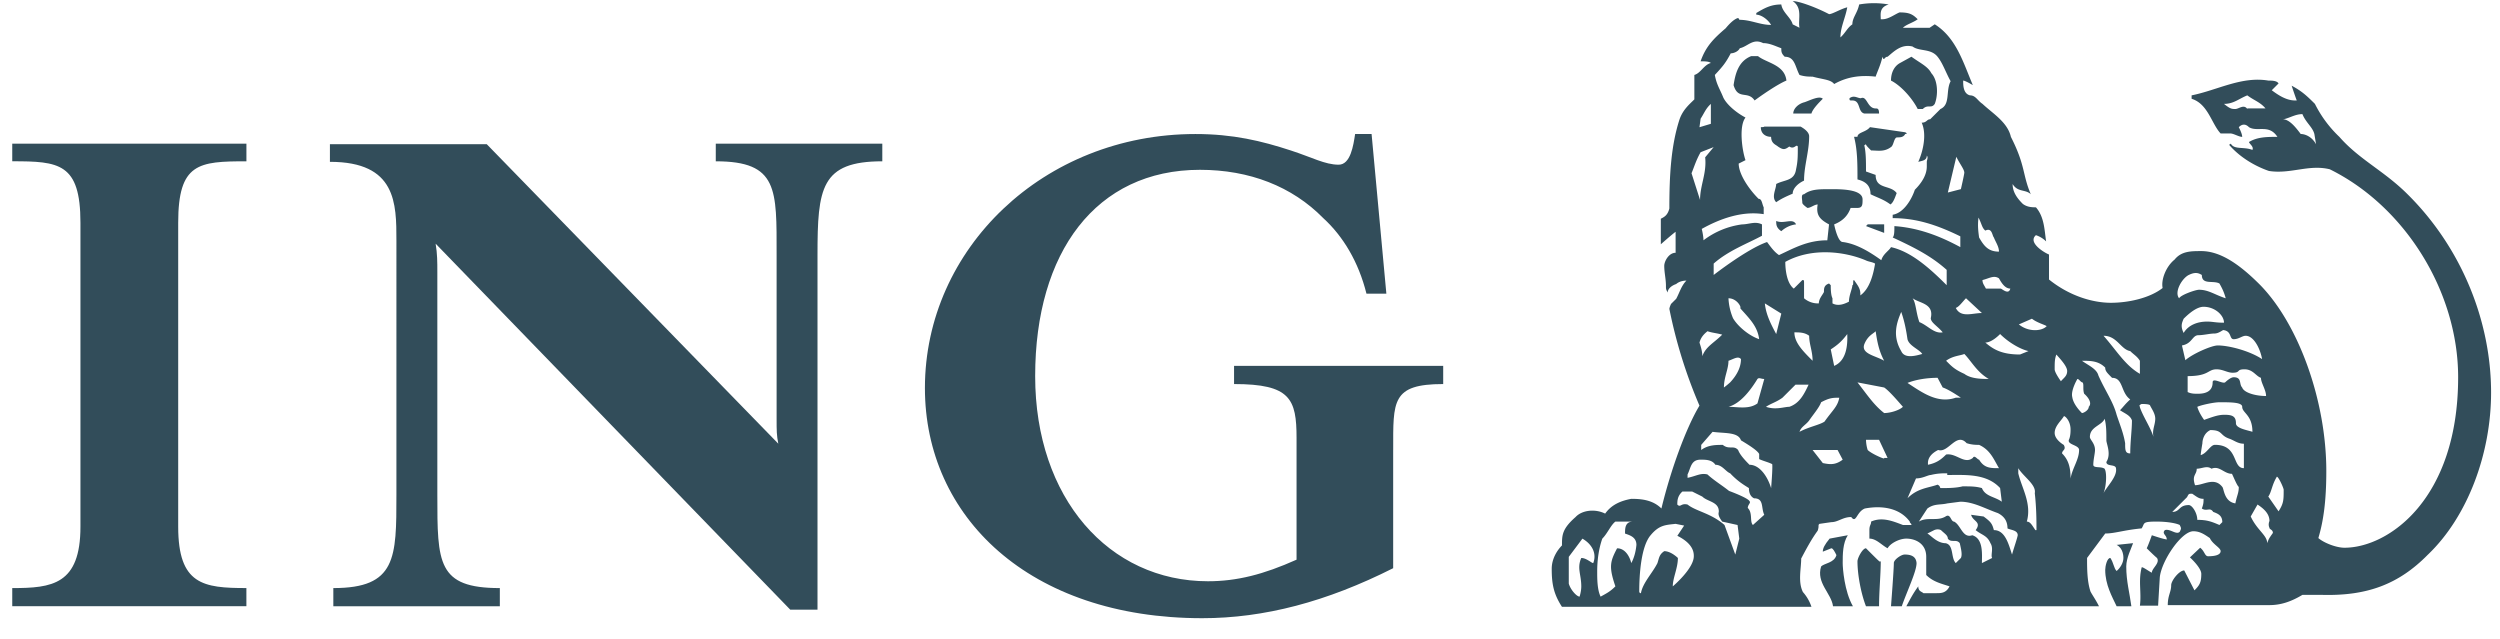
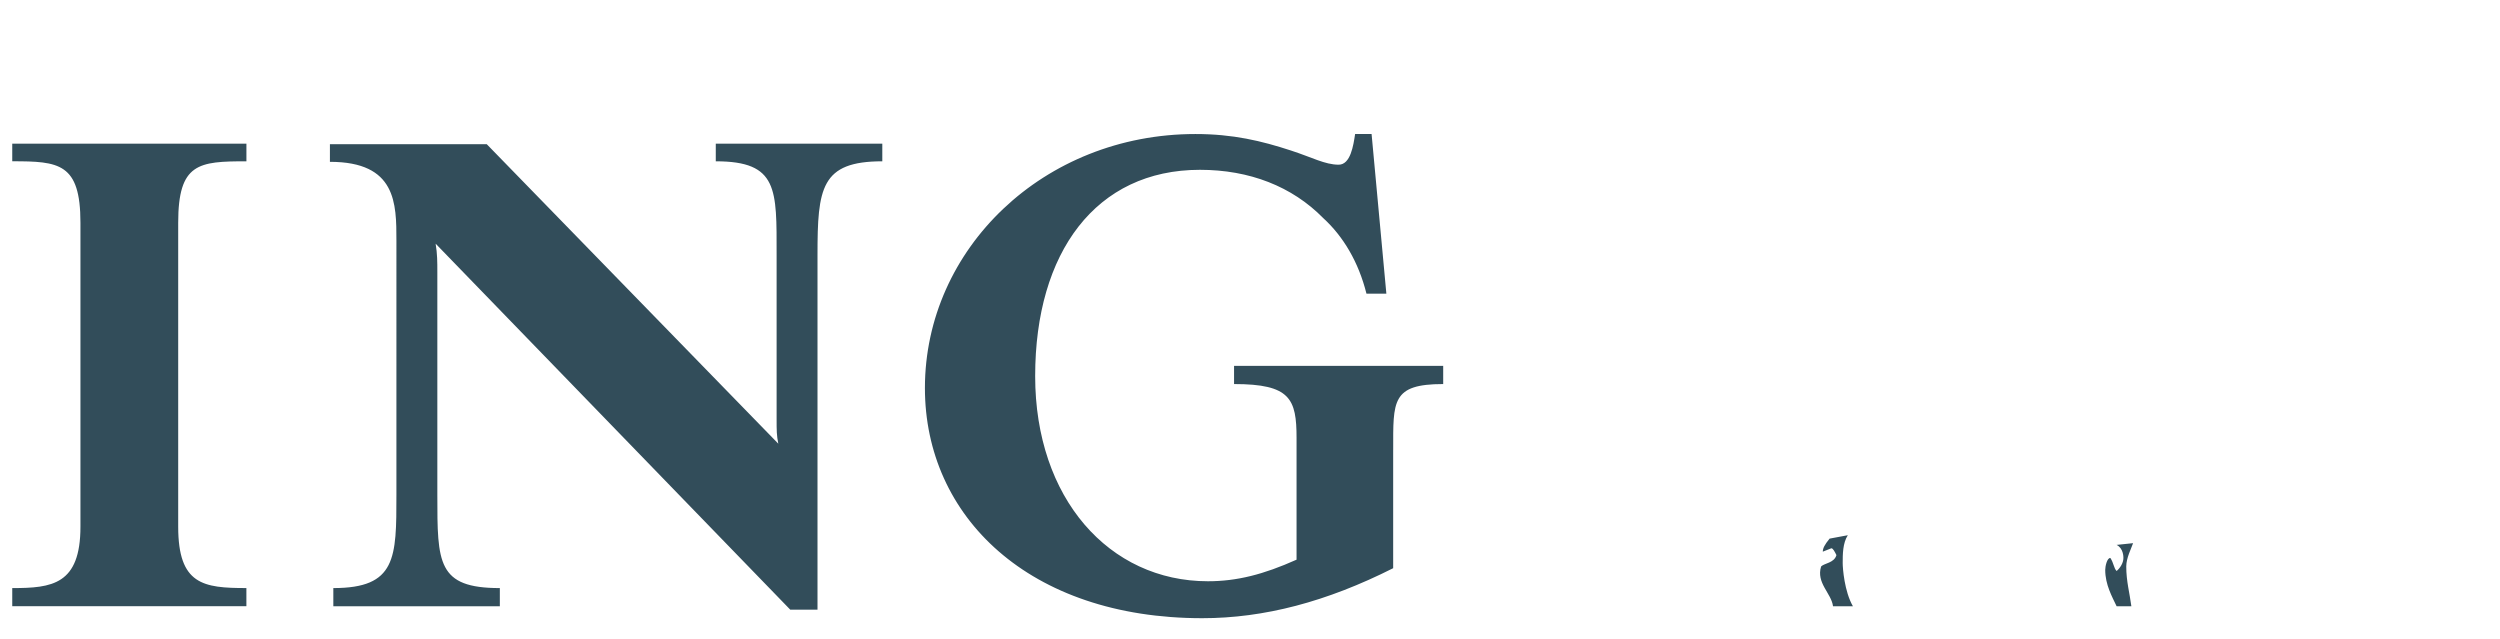
<svg xmlns="http://www.w3.org/2000/svg" width="90" height="23" fill="none">
  <path d="M50.154 16.2v4.255c-2.393 1.207-4.643 1.8-6.873 1.8-6.24 0-9.984-3.662-9.984-8.285 0-5.013 4.276-9.145 9.738-9.145 1.35 0 2.373.245 3.437.593.757.245 1.228.511 1.719.511.43 0 .531-.695.593-1.104h.593l.532 5.748h-.716c-.286-1.145-.839-2.066-1.555-2.72-1.125-1.146-2.66-1.74-4.44-1.74-3.743 0-5.932 2.967-5.932 7.427 0 4.398 2.66 7.385 6.22 7.385 1.043 0 2.004-.245 3.19-.777V15.77c0-1.412-.224-1.944-2.25-1.944v-.654h7.529v.654c-1.862 0-1.8.614-1.8 2.373ZM29.43 9.181v12.766h-.982L15.683 8.773c.061.368.061.655.061 1.023v8.02c0 2.455 0 3.355 2.25 3.355v.654H12v-.654c2.271 0 2.271-1.085 2.271-3.355V8.67c0-1.35 0-2.844-2.394-2.844v-.634h5.647l10.495 10.781c-.061-.306-.061-.47-.061-.9V9.182c0-2.373.06-3.375-2.19-3.375v-.635h5.995v.635c-2.21 0-2.333.961-2.333 3.375ZM.441 21.825v-.654c1.432 0 2.455-.123 2.455-2.21V8.016c0-2.148-.777-2.21-2.455-2.21v-.634h8.43v.635c-1.72 0-2.456.061-2.456 2.21V18.96c0 2.087.9 2.21 2.455 2.21v.654H.441ZM75.972 20.086c-.122 0-.184.307-.184.43 0 .532.246.961.41 1.309h.531c-.061-.47-.184-.9-.184-1.432 0-.307.184-.655.246-.839l-.593.062c.245.122.245.43.245.47 0 .184-.123.368-.245.47-.103-.102-.103-.286-.225-.47ZM65.56 20.393c-.185.593.368.961.429 1.432h.716c-.307-.532-.368-1.37-.368-1.555 0-.307 0-.716.184-1.002l-.655.122c-.184.225-.245.348-.245.47l.307-.122c.061 0 .122.123.184.246-.082.286-.43.286-.553.409Z" fill="#324D5A" />
-   <path d="M87.409 19.963c1.432-1.37 2.27-3.641 2.27-5.83 0-2.598-1.084-5.238-3.007-7.14-.839-.839-1.739-1.248-2.455-2.066a4.268 4.268 0 0 1-.88-1.187c-.306-.307-.49-.47-.838-.655.061.184.123.369.184.532h-.062c-.306 0-.593-.184-.838-.368l.245-.245c-.061-.103-.245-.103-.368-.103-.962-.163-1.841.348-2.762.532v.123c.593.184.716.9 1.044 1.248h.347c.123 0 .307.123.43.123 0-.123-.123-.348-.123-.348.123-.123.246-.123.368 0 .307.184.716-.123 1.023.348-.368 0-.716 0-1.023.184 0 .061.184.163.123.286-.307-.123-.654 0-.777-.225l-.062.041c.369.43.9.757 1.432.941.778.123 1.432-.245 2.19-.061 2.7 1.33 4.623 4.398 4.623 7.487 0 4.399-2.516 6.138-4.092 6.138-.306 0-.757-.184-.94-.348.183-.614.286-1.33.286-2.414 0-2.537-1.003-5.299-2.394-6.71-.655-.655-1.37-1.207-2.107-1.207-.368 0-.716 0-.962.307-.306.245-.49.716-.43 1.022-.47.369-1.247.532-1.86.532-.656 0-1.494-.245-2.23-.838v-.9c-.164-.062-.778-.43-.471-.696a.95.95 0 0 1 .368.225c-.061-.389-.061-.88-.368-1.228-.123 0-.307 0-.471-.122-.184-.184-.368-.41-.368-.716.184.306.47.184.655.368-.307-.716-.185-1.023-.717-2.066-.122-.532-.654-.84-1.022-1.187-.185-.123-.246-.307-.45-.307-.246-.061-.246-.368-.246-.532.061 0 .245.103.348.164-.348-.818-.594-1.698-1.371-2.19L69.467 1h-.962c.123-.123.369-.184.532-.307-.184-.184-.307-.246-.654-.246-.164.062-.39.246-.614.246h-.062c0-.184-.06-.43.287-.532a3.09 3.09 0 0 0-1.064 0c-.061.307-.245.47-.245.716-.184.123-.246.307-.43.47 0-.368.184-.716.246-1.084-.246.062-.532.246-.655.246-.47-.246-1.084-.47-1.31-.47.369.245.185.654.246.96l-.245-.122c-.062-.246-.369-.43-.41-.716-.368 0-.593.123-.9.307v.061c.184 0 .43.184.532.368-.409 0-.716-.184-1.145-.184 0 0 0-.061-.062-.061-.164.061-.327.245-.43.368-.43.368-.716.655-.9 1.187.123 0 .307 0 .369.061-.246.061-.369.368-.594.43v.88c-.184.183-.409.368-.532.715-.307.941-.368 2.005-.368 3.212-.061.246-.184.307-.307.369v.92s.368-.327.532-.45V9.1c-.245 0-.409.307-.409.47 0 .246.061.471.061.717 0 .122 0 .122.062.245 0-.123.122-.245.307-.307 0 0 .122-.123.368-.123-.184.185-.246.43-.368.655l-.185.184s-.06.123-.06.184a17.557 17.557 0 0 0 1.083 3.478c-.47.778-1.023 2.271-1.37 3.703-.307-.307-.716-.348-1.085-.348-.327.062-.695.184-.94.532-.369-.184-.84-.122-1.065.123-.49.43-.49.655-.49 1.023-.123.123-.369.43-.369.839 0 .532.062.9.368 1.37h8.982a1.514 1.514 0 0 0-.307-.531c-.184-.369-.062-.84-.062-1.207.184-.348.369-.696.594-1.003.061-.184 0-.184.061-.245l.43-.062c.245 0 .409-.184.716-.184.184.245.184-.184.49-.307.655-.123 1.27 0 1.617.47 0 .062.061.062.061.123h-.307c-.327-.122-.736-.306-1.145-.122 0 .122-.062.122-.062.307v.306c.246 0 .43.226.655.348.102-.184.43-.348.675-.348.307 0 .716.164.716.655v.655c.246.245.532.307.839.409-.123.245-.307.245-.47.245h-.471c-.062-.06-.184-.06-.184-.245-.184.245-.307.49-.43.716h6.935c-.122-.245-.245-.41-.306-.532-.123-.368-.123-.839-.123-1.207l.654-.88c.348 0 .655-.122 1.31-.184.123-.184 0-.245.532-.245.409 0 .716.061.839.122.06.123.06.123 0 .246-.123.123-.348-.123-.532-.061-.123.122.06.184.06.306.124.103-.531-.122-.531-.122s-.123.348-.184.47c0 0 .245.246.368.348.123.184-.184.368-.184.532-.123-.061-.368-.246-.368-.184-.123.49 0 .9-.062 1.37h.655l.061-1.022c.062-.594.778-1.657 1.208-1.657.245 0 .409.122.593.245.102.225.389.348.389.47 0 .123-.164.185-.45.185-.123 0-.123-.184-.287-.307l-.368.348s.409.368.409.593c0 .307-.061.409-.246.593l-.368-.716c-.184 0-.47.368-.47.532 0 .245-.123.368-.123.716H81.7c.409 0 .777-.123 1.186-.368h.716c1.596.04 2.742-.368 3.806-1.453ZM80.903 3.924c-.123-.184-.307 0-.43 0-.122 0-.184 0-.409-.184.348 0 .532-.184.839-.307.245.184.47.246.655.47h-.655v.021Zm1.923.9c-.184-.245-.41-.532-.655-.532.184 0 .43-.184.716-.184.123.307.369.47.43.716l.061.369c-.143-.266-.388-.369-.552-.369Zm-9.8 7.815-.306.123c-.655 0-.962-.184-1.248-.43.245 0 .532-.307.532-.307.307.307.736.553 1.023.614Zm-3.088-.675c-.307.061-.532-.245-.84-.368-.122-.327-.122-.696-.245-.86.246.185.778.185.655.717 0 .163.245.286.43.511Zm0 1.985c.184.061.47.245.654.368h-.184c-.655.225-1.207-.184-1.739-.532.307-.123.716-.184 1.084-.184l.184.348Zm.122-.962c.246-.184.532-.184.655-.245.245.245.45.654.88.9-.246 0-.635 0-.88-.184-.368-.164-.47-.287-.655-.47Zm-.654 3.682c0-.184.122-.347.368-.47.368.123.654-.655 1.023-.246.184.062.347.062.45.062.409.184.532.532.716.839-.307 0-.532 0-.716-.307-.062 0-.164-.184-.225-.062-.307.246-.594-.184-.962-.122-.184.184-.348.306-.654.368v-.062Zm2.966-6.28c-.061.245-.307 0-.348 0h-.532c-.061-.123-.123-.184-.123-.307.246-.061.41-.184.594-.061.102.184.225.368.409.368Zm-1.146-2.557c.123.245.123.368.246.47.245-.123.245.184.307.246.061.163.184.327.184.511-.368 0-.532-.184-.716-.511-.02-.164-.062-.41-.02-.716Zm-.45 2.905.573.532c-.348 0-.757.184-.941-.184.123-.041.245-.226.368-.348Zm-.061-4.522c0 .062-.123.594-.123.594l-.47.122.306-1.288c.103.225.287.45.287.572ZM62.307 1.92c.102 0 .266-.061.327-.184.286-.061.47-.368.839-.184.245 0 .47.123.654.184 0 .123 0 .184.123.307.368 0 .368.348.532.655.184.061.348.061.47.061.369.102.655.102.778.266.47-.266.962-.327 1.493-.266.062-.184.184-.43.246-.716.061.184.061 0 .184 0 .225-.184.491-.47.9-.368.246.184.655.061.9.368.184.225.307.593.47.88-.183.347 0 .838-.367 1.002l-.369.368c-.122 0-.122.123-.306.123.184.41.06 1.003-.123 1.412.122-.041.307-.041.307-.225.061.061 0 .163 0 .225v.163c0 .307-.184.594-.43.84-.123.367-.41.838-.798.9v.122c.86 0 1.596.246 2.435.655v.388c-.716-.388-1.494-.695-2.374-.756 0 .184 0 .347-.06.409.695.327 1.35.634 1.943 1.166v.552c-.594-.593-1.269-1.207-2.005-1.37-.062.122-.287.245-.348.47-.43-.307-.9-.593-1.391-.655-.184 0-.307-.634-.307-.634.307-.123.491-.307.593-.593h.246c.184 0 .184-.123.184-.307 0-.368-.778-.368-1.146-.368-.43 0-.716 0-.961.184-.123 0-.062.184-.062.307 0 .061.184.184.184.184.123 0 .246-.123.369-.123-.062.368.061.532.409.716l-.062.573c-.716 0-1.207.286-1.739.532-.184-.123-.306-.307-.43-.47-.715.245-1.922 1.186-1.922 1.186v-.41c.532-.47 1.207-.715 1.739-1.002v-.409c-.246-.123-.47 0-.716 0a2.921 2.921 0 0 0-1.391.573c0-.164-.062-.41-.062-.41.655-.367 1.453-.654 2.23-.531v-.246c-.061-.122-.061-.306-.184-.306-.368-.369-.716-.9-.716-1.269l.245-.123c-.122-.347-.245-1.227 0-1.534-.347-.184-.675-.47-.797-.716-.123-.307-.246-.47-.307-.818.286-.307.389-.43.573-.778Zm5.523 11.068c-.307-.184-.838-.245-.716-.593.123-.307.307-.369.41-.47.06.408.122.715.306 1.063Zm-3.703-1.698-.184.736c-.184-.347-.368-.695-.409-1.104l.593.368Zm-.797.92c-.369-.122-.778-.47-.942-.756a2.091 2.091 0 0 1-.163-.716c.225 0 .389.184.43.307v.06c.327.37.613.635.675 1.106Zm-.655.717c0 .245-.102.532-.389.838a3.079 3.079 0 0 1-.225.185c0-.369.164-.655.164-.962.184-.061.348-.184.45-.061Zm.593.716c.062-.062.123 0 .246 0l-.246.88c-.307.224-.716.122-1.043.122.45-.123.818-.634 1.043-1.002Zm-2.046-9.37c.123-.184.184-.368.369-.532v.716l-.41.123.041-.307Zm0 1.207.47-.184-.306.368c.061.573-.184 1.003-.184 1.534l-.307-.961c.102-.246.164-.47.327-.757Zm-.04 6.853c.06-.245.245-.368.286-.409.184.062.307.062.532.123-.307.307-.594.43-.716.777 0-.184-.062-.368-.103-.49Zm-3.826 7.938c-.062 0-.246-.184-.43-.184-.163.368 0 .593 0 1.023 0 .184-.061.368-.061.368-.102 0-.328-.245-.389-.47v-.962l.491-.655c.389.226.511.573.389.88Zm1.37 0c-.06-.245-.225-.532-.511-.532-.246.47-.307.655-.061 1.37-.185.185-.307.246-.532.37-.123-.246-.123-.655-.123-.901 0-.43.061-.839.184-1.187.184-.184.307-.49.47-.613h.635c-.287 0-.287.245-.287.43.164.06.41.122.41.409-.02.224-.082.47-.185.654Zm1.494.839c0-.307.184-.655.184-1.023 0 0-.246-.245-.491-.245-.184.122-.184.245-.245.43-.185.367-.532.715-.594 1.083-.061 0-.061-.06-.061-.06 0-.594.061-1.617.409-2.026.307-.369.532-.369.9-.41l.307.062-.245.368c.245.123.593.348.593.716.02.45-.757 1.105-.757 1.105Zm2.25-1.146-.388-1.064c-.491-.43-1.023-.49-1.33-.736-.246-.061-.246.123-.369 0 0-.123 0-.307.185-.47h.348l.368.184c.184.184.593.184.593.532 0 .06-.061.122.123.368l.552.122.062.491-.144.573Zm.635-1.064c-.123-.122 0-.43-.185-.613 0-.123.123-.184.062-.246-.062-.122-.737-.368-.737-.368-.225-.184-.532-.368-.777-.593-.246-.062-.41.061-.716.122v-.122c.122-.246.122-.532.47-.532.184 0 .41 0 .532.184.246 0 .369.245.532.307.266.286.512.43.675.532 0 .184.062.307.184.368.369 0 .246.348.369.593l-.41.369Zm.654-1.33c-.123-.409-.409-.838-.777-.838-.184-.184-.348-.368-.41-.532-.163-.184-.327 0-.552-.184-.245 0-.532 0-.777.184v-.184l.409-.47c.43.06.92 0 1.023.306.307.184.593.368.655.491v.184c.122.062.368.123.47.184.02.144-.04.86-.04.86Zm.655-2.925c-.184 0-.491.123-.839 0 .184-.123.368-.164.593-.327l.47-.47h.471c-.163.347-.327.674-.695.797Zm.184-2.68c.184 0 .368 0 .532.123 0 .307.123.552.123.9-.348-.348-.655-.655-.655-1.023Zm.184 3.58c.061-.184.225-.245.348-.409.123-.184.368-.47.43-.655.306-.163.43-.163.654-.163-.061.327-.245.45-.532.86-.184.122-.552.183-.9.367Zm.839 1.125-.368-.47h.9l.184.348c-.246.184-.43.184-.716.122Zm.409-3.498-.123-.593c.184-.123.368-.246.594-.553.02.43-.041.962-.471 1.146Zm.716-3.089c-.061 0 0 .184-.061.184 0 .123-.123.368-.123.593-.123.062-.368.185-.593.062v-.184c-.062-.123-.062-.369-.062-.47l-.061-.062c-.184.061-.184.184-.184.307-.062.122-.184.245-.184.409a.765.765 0 0 1-.532-.184v-.532c0-.123 0-.123-.062-.123l-.307.307c-.245-.184-.306-.655-.306-.962.961-.532 2.148-.368 2.884-.061.123.061.246.061.348.123-.061.368-.184.9-.532 1.145.02-.245-.102-.368-.225-.552Zm1.084 6.424c-.061 0-.47-.184-.593-.307-.061-.184-.061-.368-.061-.368h.47l.307.654h-.123v.02Zm0-1.637c-.368-.286-.593-.634-.961-1.104l.961.184c.184.122.512.511.675.695-.122.123-.45.225-.675.225Zm.614-2.23c-.327-.552-.164-1.023 0-1.411.123.348.184.695.225.982.061.245.43.368.532.532-.225.061-.634.184-.757-.103Zm.225 5.299.307-.716c.245 0 .43-.123.532-.123.245-.061.43-.061.593-.061v.061c.655 0 1.412-.061 1.903.47l.061.492c-.245-.184-.593-.184-.716-.491-.225-.062-.389-.062-.696-.062-.245.062-.531.062-.777.062-.061 0 0-.062-.123-.123-.347.123-.716.123-1.084.49Zm1.923 2.148-.184.184c-.184-.184-.061-.654-.368-.716-.307 0-.532-.286-.655-.348l.246-.122s.122-.062.245 0c.123.122.246.184.246.306.122.164.306 0 .43.164.04.184.101.41.04.532Zm1.841-.123c-.122-.368-.245-.88-.654-.88-.062-.245-.123-.306-.369-.49l-.45-.062c.062.246.39.246.164.553.225.184.41.184.532.47.123.184 0 .43.061.532l-.368.184c0-.307.061-.88-.348-1.002-.348.122-.409-.369-.654-.491-.123 0-.123-.307-.307-.184-.307.184-.655 0-.962.184l.307-.47c.246-.185.47-.124.716-.185l.47-.061c.471 0 .88.245 1.35.409.246.123.349.307.349.552.122.062.368.062.368.246-.02.122-.143.47-.205.695Zm.84-.88c-.124-.183-.185-.306-.308-.306.184-.655-.184-1.207-.307-1.74v-.183c.184.306.655.593.594.9.061.532.061 1.023.061 1.33h-.04Zm-.594-7.405.47-.205c.184.143.43.205.532.266-.163.184-.654.225-1.002-.061Zm4.01.961c.122.123.245.184.347.348v.47c-.532-.306-.838-.838-1.309-1.37.491 0 .614.49.962.552Zm-2.66.123c.164.184.389.43.389.593 0 .184-.123.246-.225.369 0 0-.225-.307-.225-.43 0-.246 0-.368.061-.532Zm.511 4.46c0-.368-.06-.655-.306-.9 0-.123.163-.123.061-.307 0 0-.327-.184-.327-.43 0-.245.225-.43.327-.593 0-.061.245.123.245.47 0 .062 0 .246-.06.369-.062.184.367.184.367.368 0 .348-.245.655-.306 1.023Zm.655-2.578c0 .123-.184.225-.245.225 0 0-.307-.286-.348-.573-.062-.245.184-.654.184-.654.061 0 .123.123.184.123.061.06 0 .245.061.409.164.143.287.347.164.47Zm.532 3.11c.123-.307.123-.9 0-.9-.123-.062-.368 0-.368-.123 0-.184.061-.41.061-.532 0-.246-.184-.368-.184-.47 0-.369.43-.41.532-.655.061.245.061.47.061.777 0 .123.184.491 0 .778 0 .184.348.061.348.245.041.287-.327.634-.45.88Zm.962-1.432c-.184 0-.184-.123-.184-.368-.062-.369-.185-.655-.307-1.023-.123-.47-.41-.86-.655-1.412-.061-.245-.368-.368-.593-.532.307 0 .593 0 .838.246 0 .122.062.184.246.368.41 0 .307.532.655.777-.184.164-.246.266-.369.389.184.123.369.184.43.368 0 .348-.061.757-.061 1.187Zm.838-.593c-.122-.369-.368-.717-.49-1.064 0-.062-.062-.062.06-.123.062 0 .308 0 .308.061.061.123.184.287.184.47 0 .226-.123.41-.062.655Zm3.192-1.78c-.123-.123 0-.369-.307-.369-.123 0-.307.184-.307.184-.102.062-.45-.184-.45 0 0 .307-.225.41-.532.41-.123 0-.245 0-.368-.062v-.573c.777 0 .716-.245 1.043-.245.225 0 .389.123.573.123.307 0 .123-.123.43-.123s.409.245.593.307c0 .184.184.43.184.654-.389 0-.798-.122-.86-.306Zm.368 1.595c-.184-.061-.593-.122-.593-.306 0-.246-.123-.307-.41-.307-.224 0-.388.061-.736.184 0 0-.184-.246-.245-.47.122-.062.593-.165.797-.165.41 0 .819 0 .819.164 0 .225.368.287.368.9Zm-.675-3.334c.184 0 .307-.123.43-.123.306 0 .532.49.593.839-.47-.307-1.207-.491-1.596-.491-.225 0-.92.307-1.166.532l-.123-.532c.369-.062.369-.369.594-.369.184 0 .409-.06.572-.06.164 0 .287-.124.328-.124.307.041.204.328.368.328Zm-1.8-.737c.184-.184.47-.43.716-.43.409 0 .736.307.736.573-.327 0-.388-.04-.613-.04-.307 0-.655.102-.84.409-.122-.246-.06-.369 0-.512Zm.184-1.575c.245-.123.368-.061.47 0 0 .368.41.184.634.307.103.184.164.307.226.532-.39-.123-.614-.307-.962-.307-.123 0-.655.184-.716.307-.184-.225.102-.716.348-.84ZM79.9 18.9c-.286-.123-.45-.185-.797-.185 0-.245-.184-.532-.307-.532-.368 0-.307.246-.594.246l.532-.532c.062-.123.062-.123.185-.123.184.123.245.184.409.184 0 .123 0 .184-.062.348.184.123.287-.061.41.123.163.061.327.123.327.368l-.103.102Zm.573-.778c-.409-.061-.409-.532-.47-.593-.287-.369-.675-.062-.982-.062-.123-.368.061-.368.061-.593.184 0 .369-.123.532 0 .286-.123.45.184.737.184.061.123.184.43.245.47 0 .226-.061.287-.123.594Zm.307-1.268c-.43 0-.184-.84-1.043-.84-.164 0-.286.308-.512.37 0-.062.062-.43.062-.43 0-.123.061-.369.286-.471.45 0 .328.184.675.307.184.061.307.184.532.184v.88Zm.839 2.7c0-.286-.368-.47-.593-.961l.245-.43c.184.123.43.307.43.593 0 0-.061.123 0 .246 0 .061.123.061.123.184-.144.204-.144.204-.205.368Zm.41-1.145-.37-.532c.124-.185.124-.41.308-.716.061 0 .245.409.245.47 0 .368 0 .491-.184.777Z" fill="#324D5A" />
-   <path d="M67.175 19.738c-.122 0-.306.348-.306.47 0 .47.122 1.146.306 1.617h.471c0-.532.061-1.146.061-1.617-.06 0 .062.123-.531-.47ZM68.567 19.963c-.123 0-.389.184-.389.307 0 .246-.102 1.555-.102 1.555h.388c.184-.532.532-1.248.532-1.555-.02-.245-.204-.307-.43-.307ZM69.037 3.924h.184c.184-.184.307 0 .43-.184.123-.307.123-.839-.123-1.105-.123-.245-.409-.368-.716-.593l-.409.225c-.225.123-.327.368-.327.634.368.184.777.655.961 1.023ZM65.621 3.556c-.123-.123-.47.061-.655.123-.245.061-.409.245-.409.409h.655c.04-.164.286-.41.409-.532ZM63.943 7.955c0 .122 0 .245.184.368a.955.955 0 0 1 .532-.246c-.123-.245-.43 0-.716-.122ZM66.685 3.617c.306 0 .184.41.43.47h.531c0-.183-.061-.183-.123-.183-.306 0-.306-.47-.532-.368-.122 0-.245-.123-.409 0 0 .081 0 .081.103.081ZM67.237 8.077l-.061.062.654.245v-.307h-.593ZM63.39 4.579c0 .245.185.347.37.347 0 .246.183.287.245.348.184.123.245.123.409 0 .184.123.245-.102.307 0 0 .368 0 .532-.062.818-.061.43-.409.369-.716.532 0 .184-.184.47 0 .655.184-.123.307-.184.594-.307 0-.184.184-.368.409-.47 0-.532.184-1.044.184-1.596 0-.123-.123-.246-.307-.348h-1.31c0 .02-.122.02-.122.02ZM63.166 3.617c.245-.184.838-.593 1.145-.716-.061-.573-.716-.634-1.023-.88h-.245c-.47.185-.573.655-.634 1.044.163.552.511.184.757.552ZM66.869 4.926h-.123c.123.47.123.982.123 1.534.245.062.47.184.47.532.246.123.47.184.716.368.102-.061.164-.245.225-.409-.225-.307-.757-.122-.757-.654l-.347-.123c0-.348 0-.696-.062-.941l.061-.041c0 .04.062.102.185.225.245 0 .47.061.716-.123.102-.061.102-.348.225-.348.102 0 .225 0 .286-.122 0 0 .123 0 0-.062l-1.268-.184c-.144.184-.45.184-.45.348Z" fill="#324D5A" />
</svg>